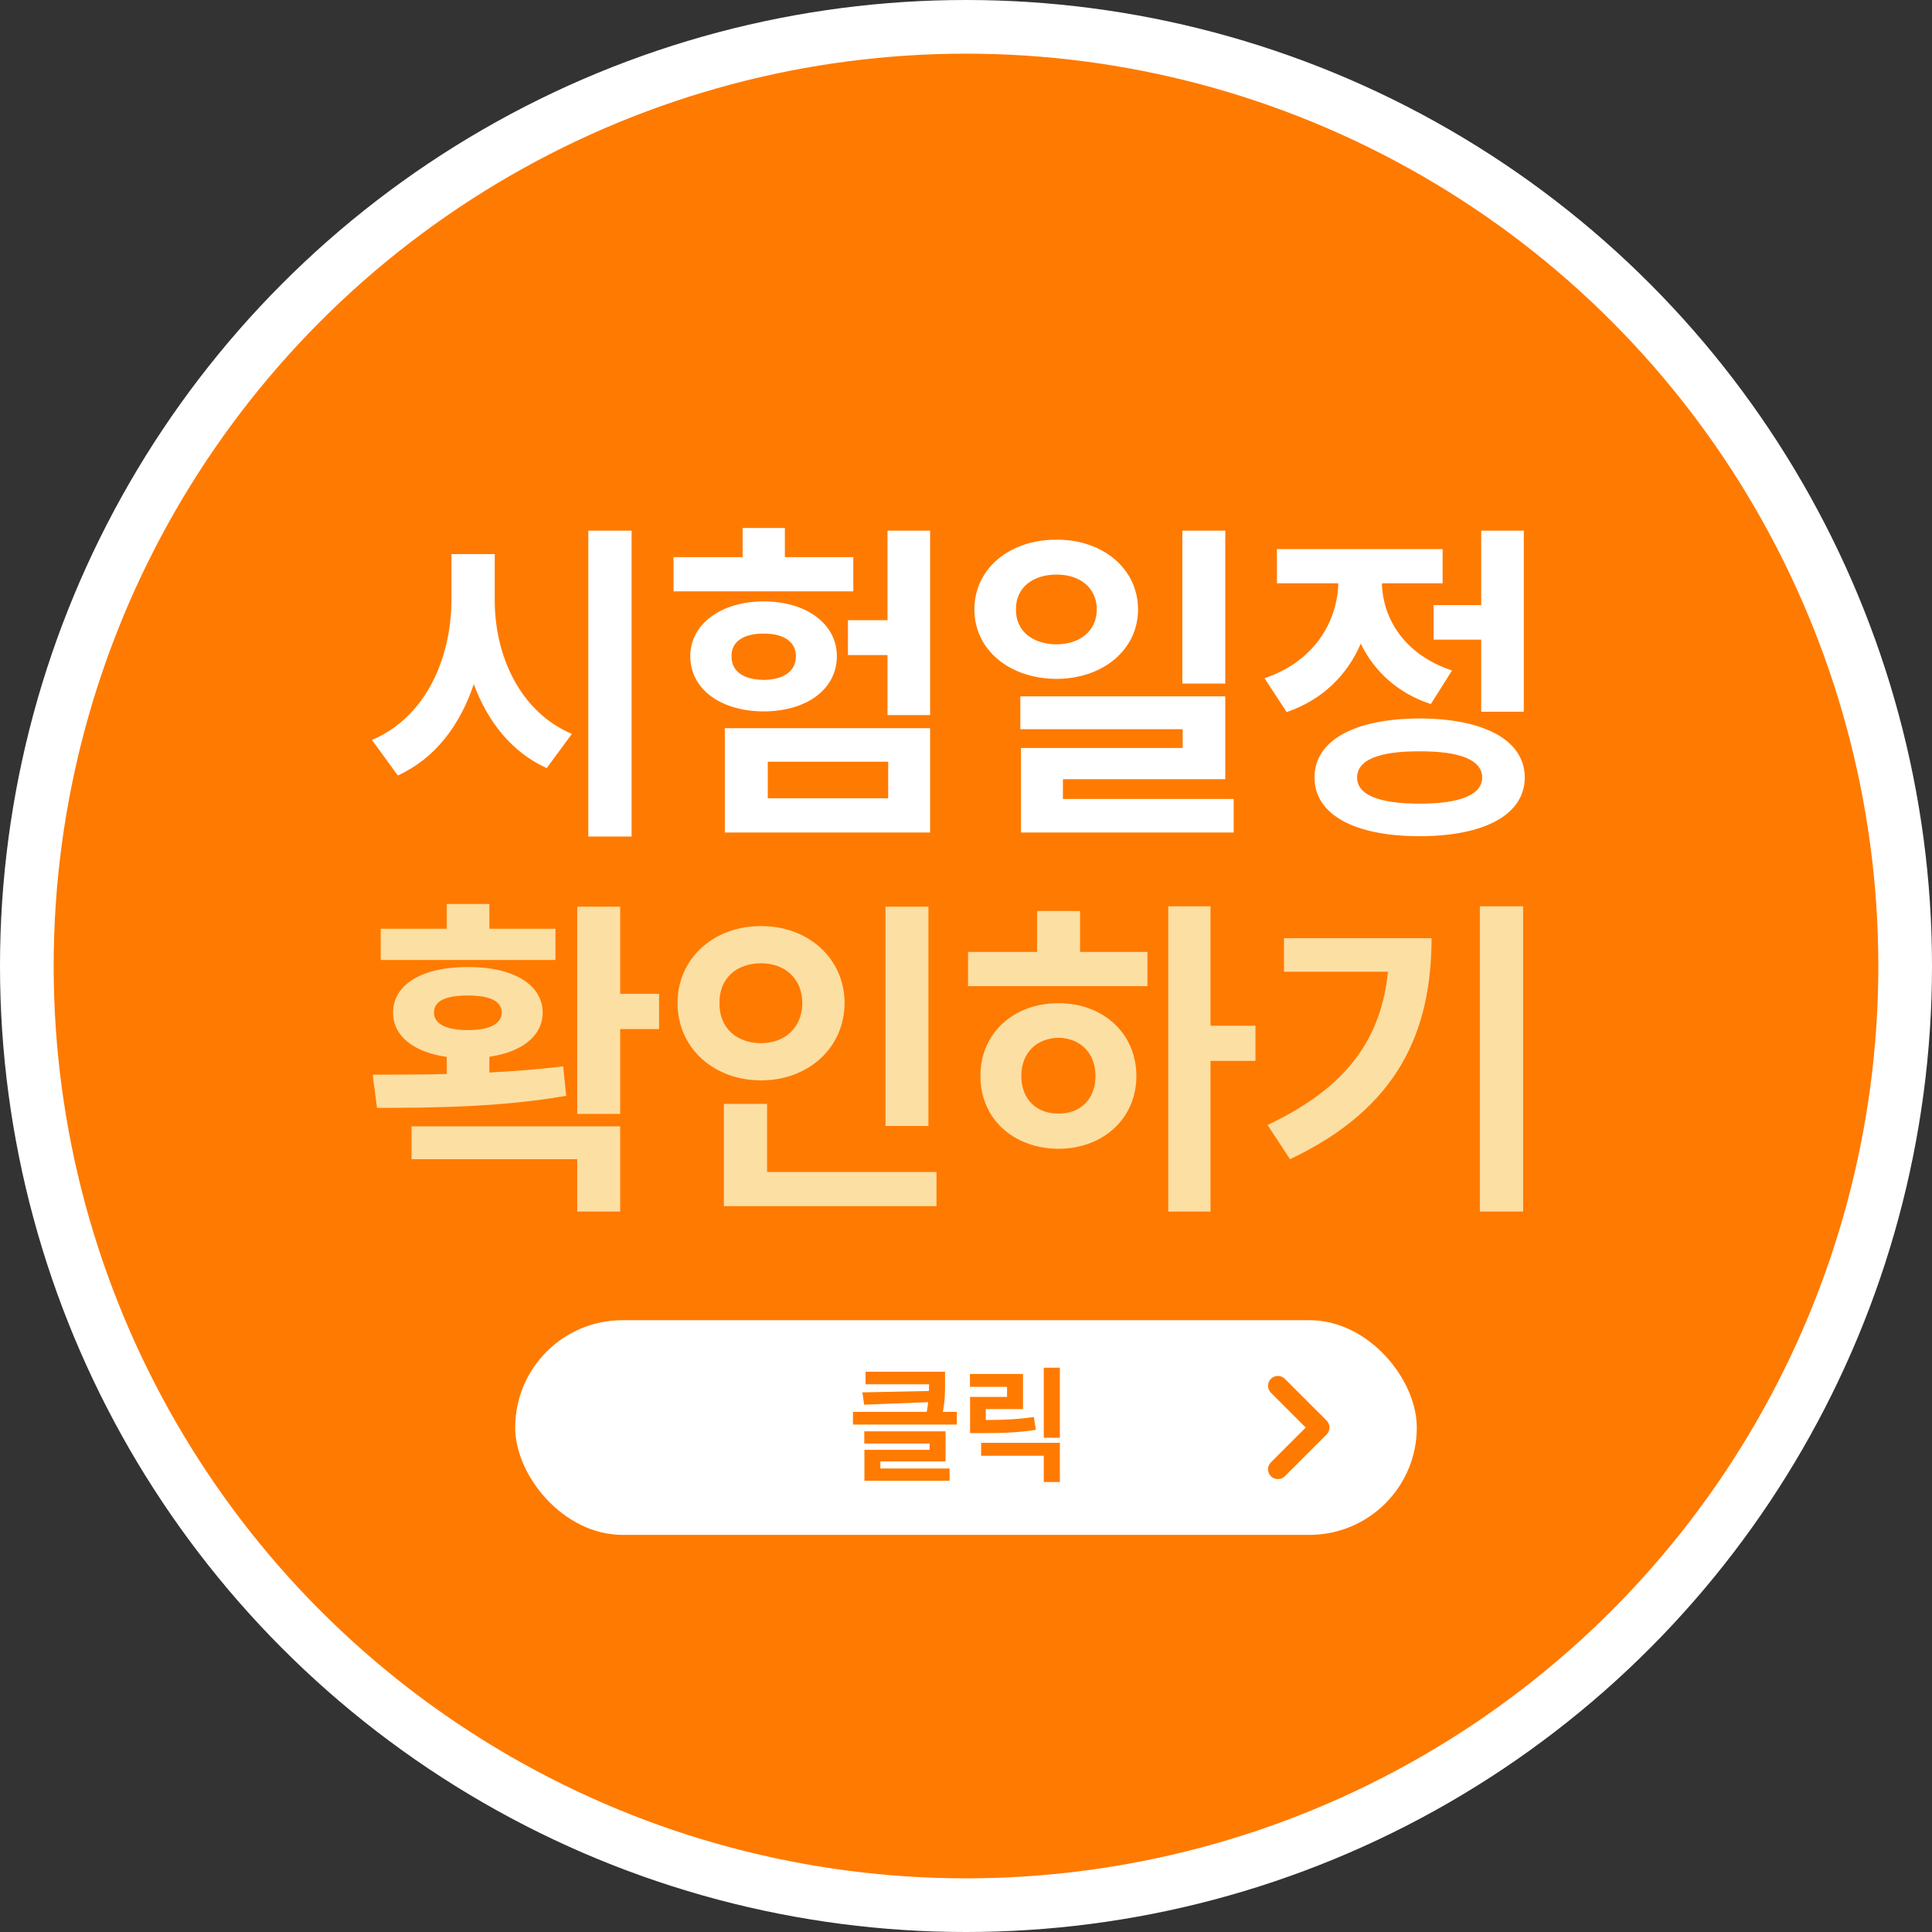
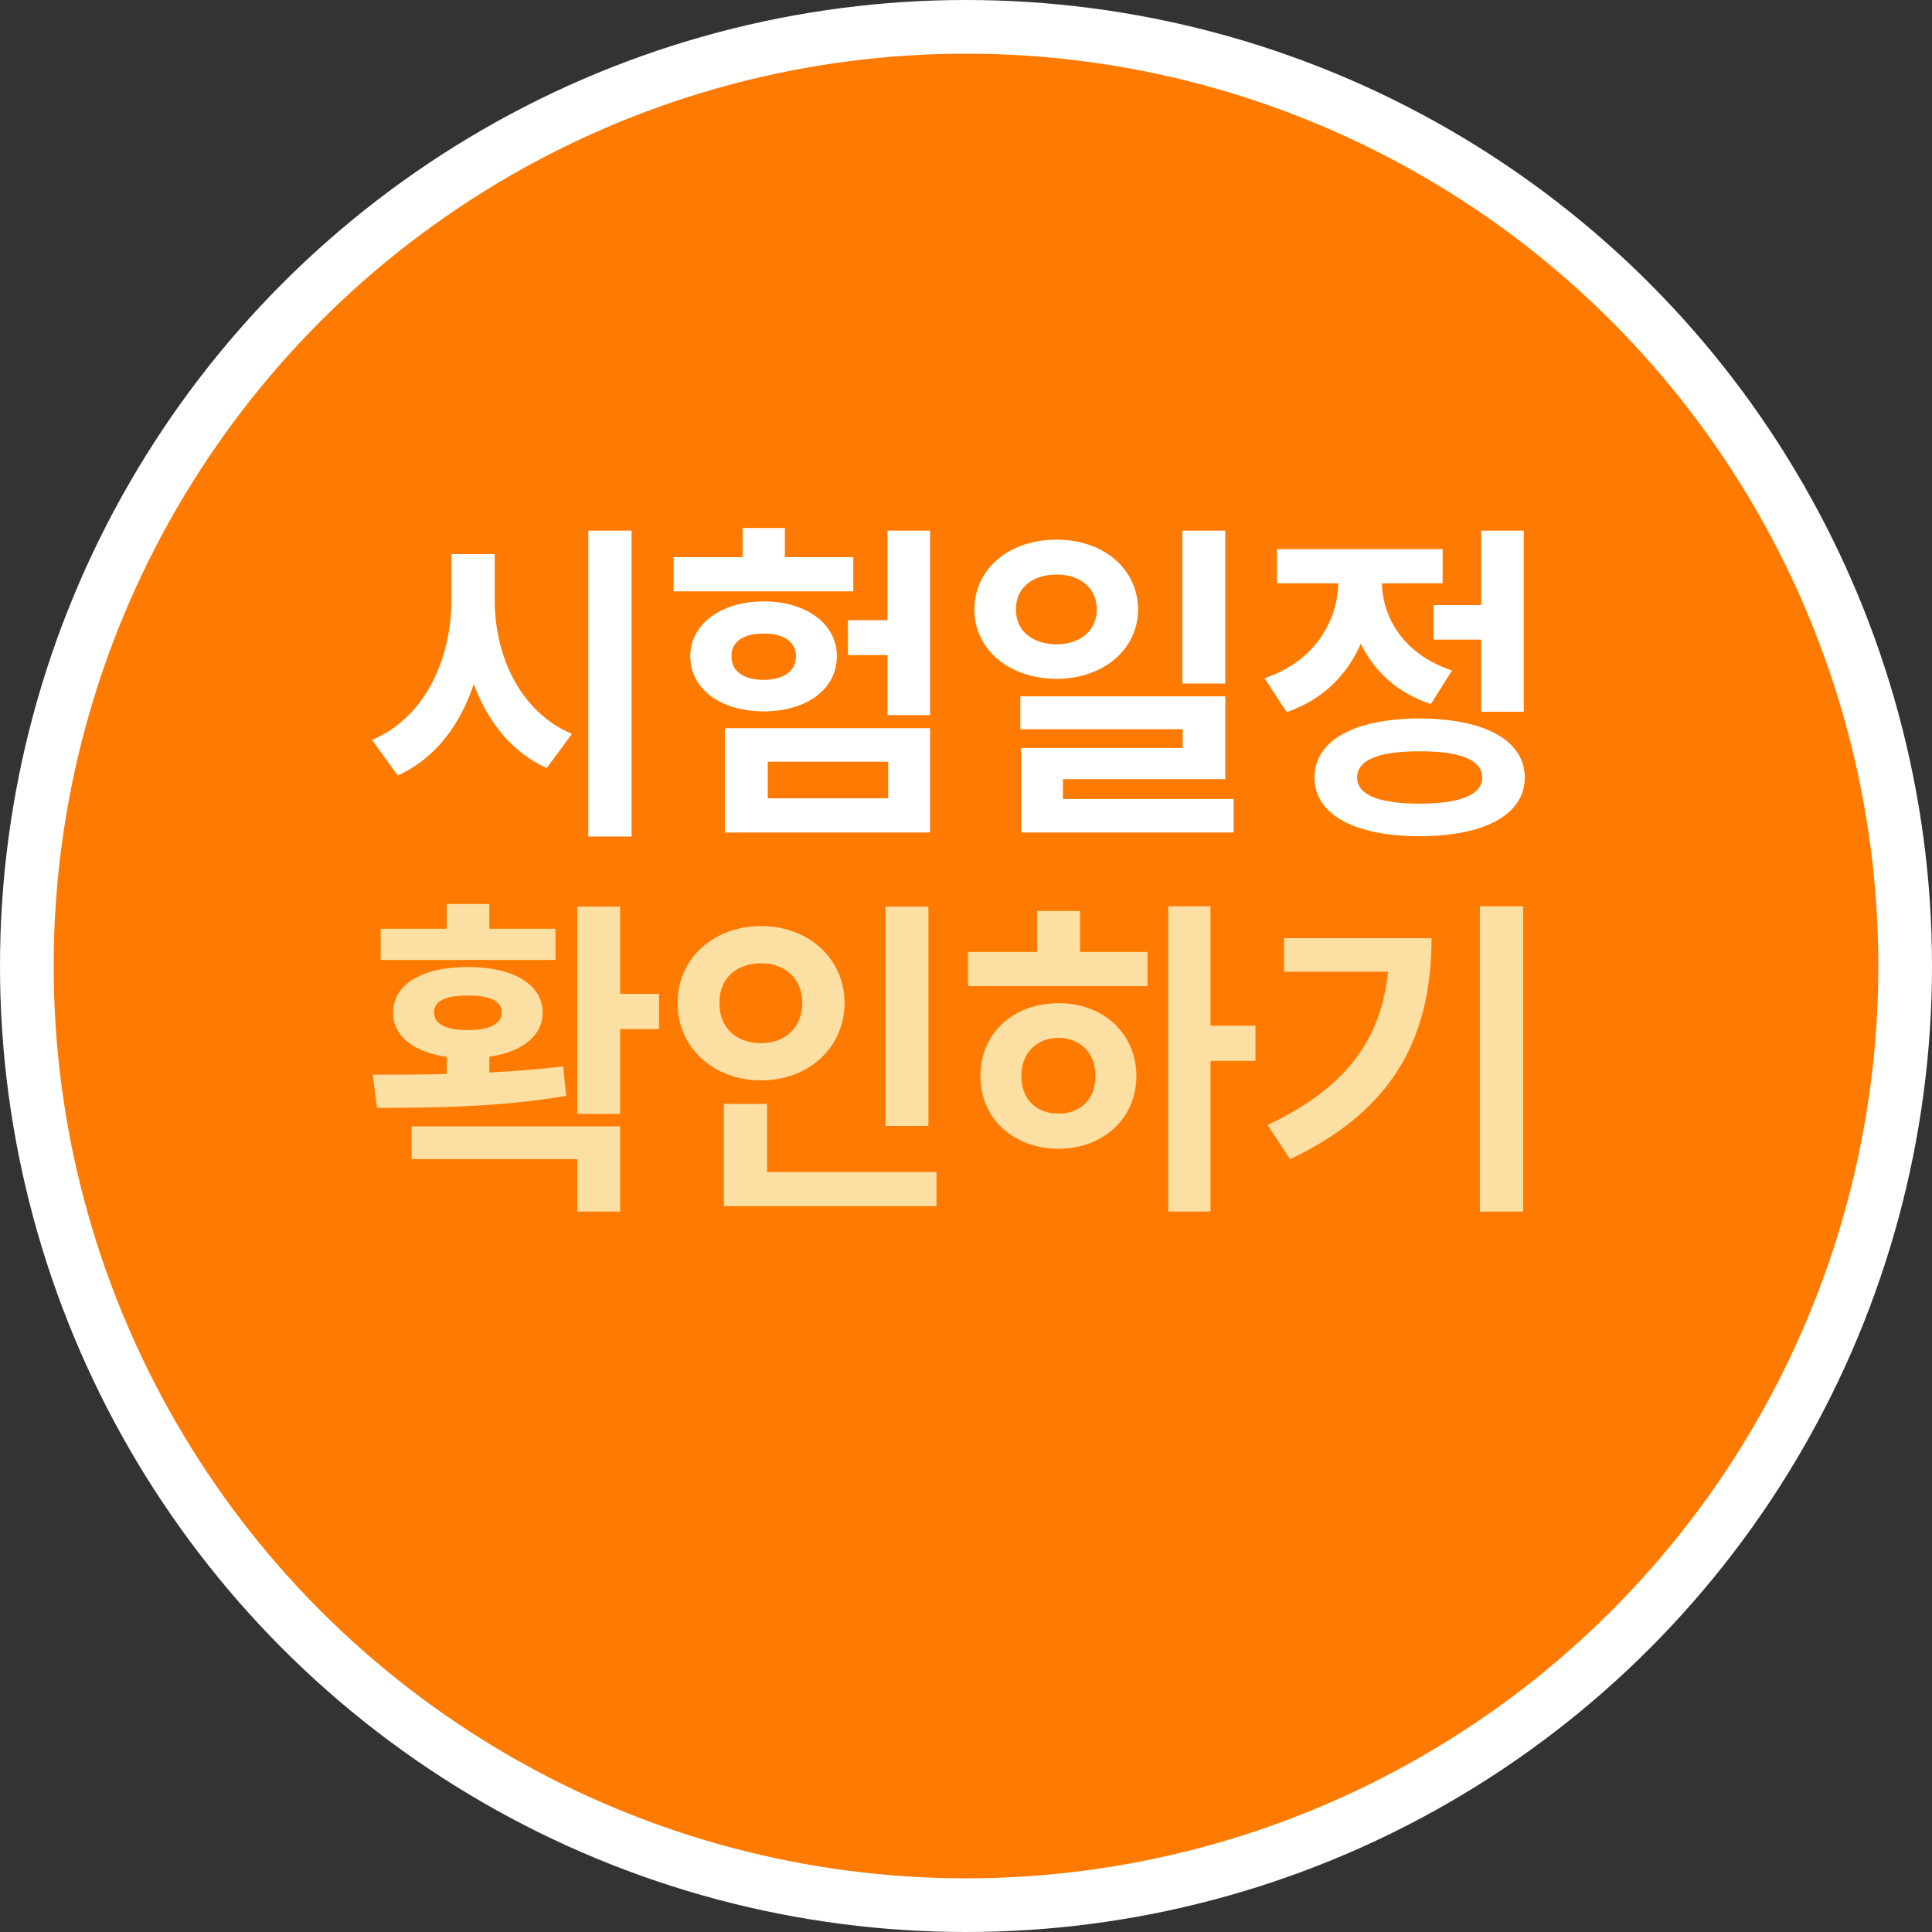
<svg xmlns="http://www.w3.org/2000/svg" width="180" height="180" viewBox="0 0 180 180" fill="none">
  <rect x="0" y="0" width="180" height="180" fill="#333333" stroke="none" />
  <circle cx="90" cy="90" r="87.5" fill="#FF7A00" stroke="white" stroke-width="5" />
  <path d="M46.094 55.875V51.625H42.062V55.875C42.047 61.391 39.625 66.844 34.656 68.938L37.062 72.25C40.531 70.672 42.859 67.578 44.141 63.734C45.438 67.25 47.688 70.094 50.938 71.562L53.281 68.375C48.453 66.328 46.078 61.094 46.094 55.875ZM54.812 77.938H58.844V49.438H54.812V77.938ZM86.656 49.438H82.688V57.781H79V61.031H82.688V66.625H86.656V49.438ZM62.75 55.094H79.5V51.906H73.125V49.188H69.188V51.906H62.75V55.094ZM64.312 61.125C64.312 64.234 67.172 66.266 71.156 66.281C75.141 66.266 77.969 64.234 77.969 61.125C77.969 58.156 75.156 56.031 71.156 56.031C67.172 56.031 64.312 58.156 64.312 61.125ZM67.531 77.562H86.656V67.844H67.531V77.562ZM68.156 61.125C68.125 59.781 69.297 59.016 71.156 59.031C72.969 59.016 74.156 59.781 74.156 61.125C74.156 62.562 72.969 63.328 71.156 63.344C69.297 63.328 68.125 62.562 68.156 61.125ZM71.531 74.375V70.969H82.75V74.375H71.531ZM98.438 50.281C94.047 50.266 90.781 52.984 90.781 56.781C90.781 60.547 94.047 63.234 98.438 63.25C102.766 63.234 106.016 60.547 106.031 56.781C106.016 52.984 102.766 50.266 98.438 50.281ZM94.656 56.781C94.625 54.734 96.25 53.531 98.438 53.531C100.594 53.531 102.172 54.734 102.188 56.781C102.172 58.812 100.594 60.016 98.438 60.031C96.234 60.016 94.625 58.812 94.656 56.781ZM95.062 67.938H110.188V69.688H95.125V77.562H114.938V74.438H99.031V72.594H114.156V64.875H95.062V67.938ZM110.156 63.688H114.156V49.438H110.156V63.688ZM141.969 49.438H138V56.375H133.562V59.594H138V66.312H141.969V49.438ZM117.812 63.188L119.875 66.344C123.25 65.188 125.531 62.859 126.781 59.969C128.016 62.516 130.188 64.578 133.312 65.594L135.281 62.469C130.859 61 128.828 57.656 128.75 54.344H134.406V51.156H118.969V54.344H124.688C124.594 57.906 122.469 61.625 117.812 63.188ZM122.469 72.438C122.469 75.891 126.188 77.906 132.25 77.906C138.328 77.906 142.047 75.891 142.062 72.438C142.047 68.984 138.328 66.953 132.25 66.938C126.188 66.953 122.469 68.984 122.469 72.438ZM126.438 72.438C126.438 70.797 128.484 69.984 132.25 70C136.031 69.984 138.078 70.797 138.094 72.438C138.078 74.062 136.031 74.875 132.25 74.875C128.484 74.875 126.438 74.062 126.438 72.438Z" fill="white" />
  <path d="M57.781 84.469H53.781V103.781H57.781V95.875H61.406V92.594H57.781V84.469ZM34.719 100.125L35.125 103.219C40.141 103.219 46.734 103.156 52.75 102.094L52.469 99.344C50.281 99.625 47.938 99.797 45.594 99.922V98.453C48.641 98.016 50.547 96.516 50.562 94.344C50.547 91.703 47.781 90.078 43.594 90.094C39.375 90.078 36.609 91.703 36.625 94.344C36.609 96.516 38.531 98.031 41.625 98.469V100.062C39.156 100.125 36.797 100.125 34.719 100.125ZM35.469 89.438H51.75V86.531H45.594V84.219H41.625V86.531H35.469V89.438ZM38.344 108H53.781V112.875H57.781V104.938H38.344V108ZM40.438 94.344C40.422 93.234 41.562 92.75 43.594 92.75C45.594 92.75 46.734 93.234 46.75 94.344C46.734 95.375 45.594 95.984 43.594 95.969C41.562 95.984 40.422 95.375 40.438 94.344ZM86.5 84.469H82.5V104.906H86.5V84.469ZM63.125 93.438C63.125 97.672 66.531 100.656 70.906 100.656C75.266 100.656 78.672 97.672 78.688 93.438C78.672 89.266 75.266 86.266 70.906 86.281C66.531 86.266 63.125 89.266 63.125 93.438ZM67.031 93.438C67 91.125 68.672 89.734 70.906 89.75C73.062 89.734 74.734 91.125 74.75 93.438C74.734 95.812 73.062 97.188 70.906 97.188C68.672 97.188 67 95.812 67.031 93.438ZM67.438 112.375H87.25V109.188H71.469V102.844H67.438V112.375ZM112.781 84.438H108.844V112.875H112.781V98.844H116.969V95.562H112.781V84.438ZM90.188 91.875H106.906V88.688H100.625V84.875H96.625V88.688H90.188V91.875ZM91.344 100.25C91.328 104.219 94.422 107.016 98.625 107.031C102.766 107.016 105.875 104.219 105.875 100.25C105.875 96.281 102.766 93.453 98.625 93.469C94.422 93.453 91.328 96.281 91.344 100.25ZM95.156 100.25C95.156 98.062 96.609 96.719 98.625 96.688C100.609 96.719 102.062 98.062 102.062 100.25C102.062 102.453 100.609 103.766 98.625 103.75C96.609 103.766 95.156 102.453 95.156 100.25ZM141.906 84.438H137.875V112.875H141.906V84.438ZM118.094 104.812L120.188 108C130.344 103.203 133.359 96.031 133.375 87.406H119.625V90.531H129.312C128.672 96.844 125.438 101.344 118.094 104.812Z" fill="#FCDFA3" />
-   <rect x="48" y="123" width="84" height="20" rx="10" fill="white" />
  <path d="M88.047 127.801H80.641V128.973H86.559C86.553 129.178 86.553 129.383 86.547 129.594L80.348 129.723L80.512 130.871L86.477 130.637C86.447 130.918 86.406 131.217 86.342 131.539H79.469V132.723H89.148V131.539H87.842C88.053 130.455 88.053 129.564 88.047 128.727V127.801ZM80.523 134.492H86.606V135.078H80.535V137.961H88.469V136.812H82.023V136.156H88.094V133.355H80.523V134.492ZM98.746 127.426H97.246V133.953H98.746V127.426ZM90.367 129.207H93.824V130.145H90.379V133.52H91.316C93.432 133.525 94.873 133.473 96.508 133.215L96.32 132.02C94.885 132.23 93.625 132.289 91.844 132.301V131.281H95.312V128.012H90.367V129.207ZM91.41 135.629H97.246V138.078H98.746V134.422H91.41V135.629Z" fill="#FF7A00" />
  <path d="M123.594 132.349L119.707 128.463C119.622 128.377 119.521 128.308 119.409 128.262C119.297 128.215 119.178 128.191 119.057 128.191C118.936 128.191 118.816 128.215 118.704 128.262C118.592 128.308 118.491 128.377 118.406 128.463C118.235 128.634 118.139 128.867 118.139 129.109C118.139 129.351 118.235 129.583 118.406 129.755L121.651 133L118.406 136.245C118.235 136.417 118.139 136.649 118.139 136.891C118.139 137.133 118.235 137.366 118.406 137.538C118.491 137.623 118.593 137.69 118.705 137.735C118.816 137.781 118.936 137.804 119.057 137.803C119.177 137.804 119.297 137.781 119.408 137.735C119.52 137.69 119.622 137.623 119.707 137.538L123.594 133.651C123.68 133.566 123.748 133.464 123.795 133.353C123.841 133.241 123.865 133.121 123.865 133C123.865 132.879 123.841 132.759 123.795 132.648C123.748 132.536 123.68 132.434 123.594 132.349Z" fill="#FF7A00" />
</svg>